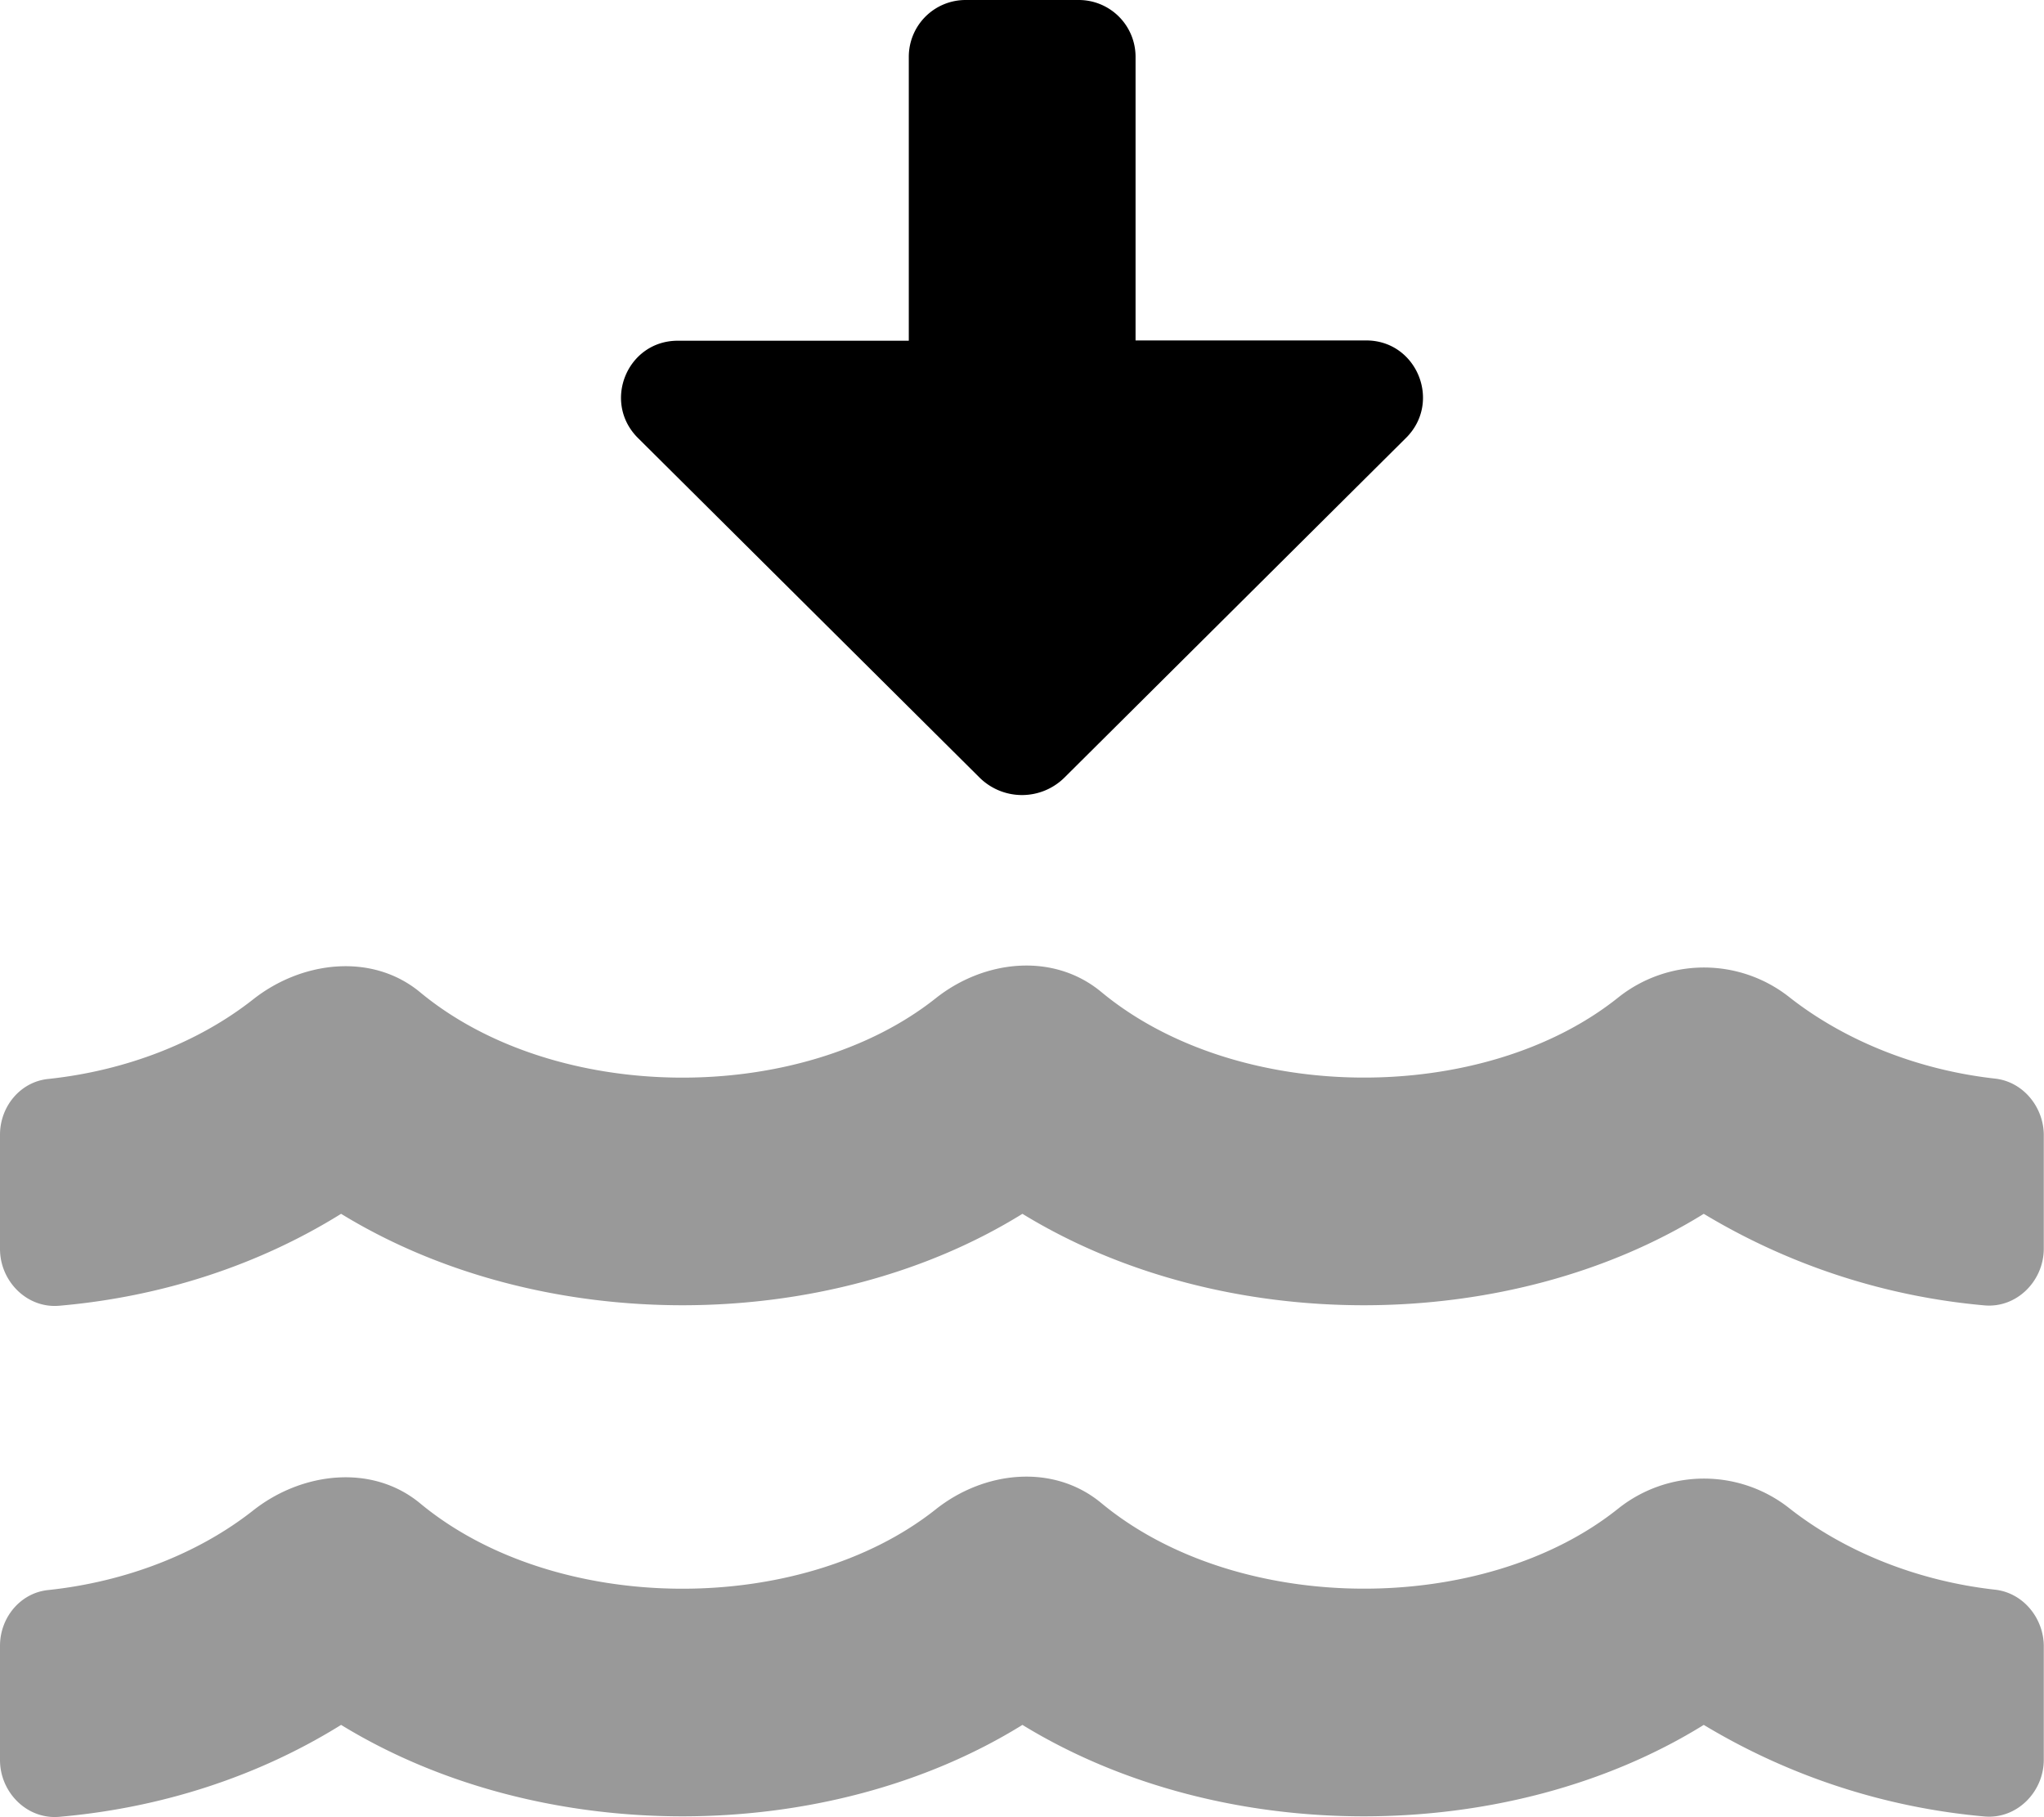
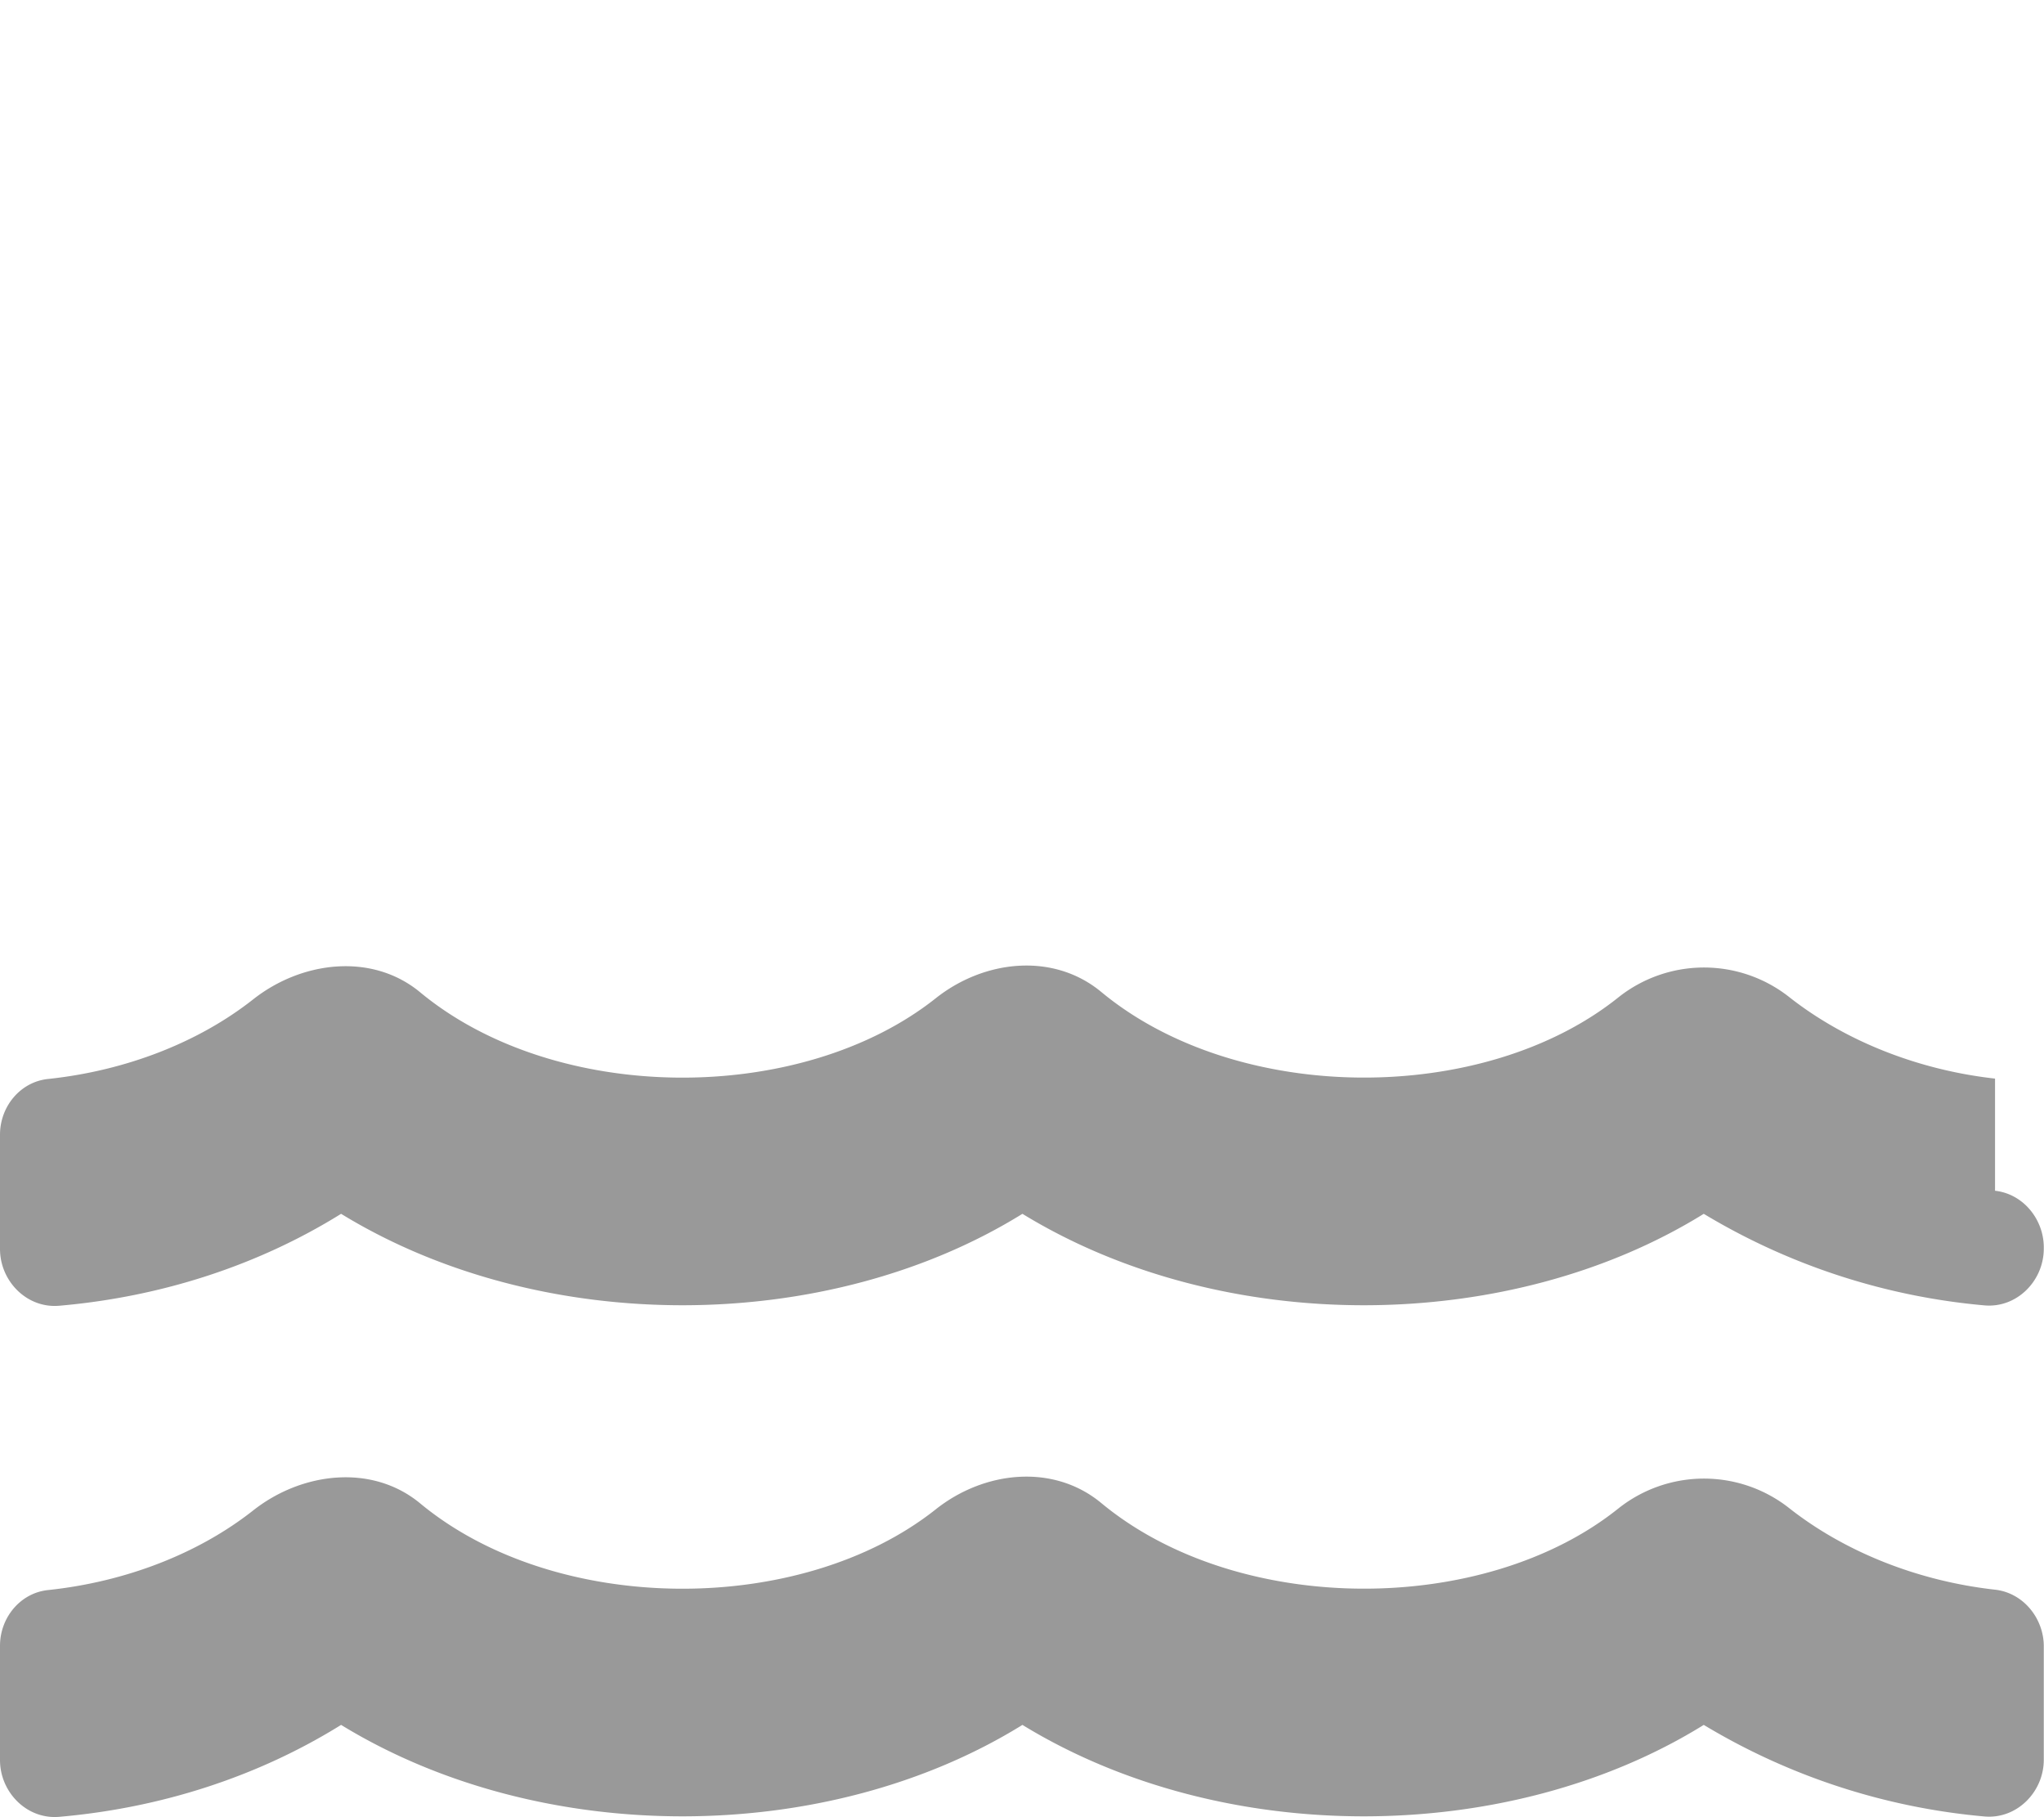
<svg xmlns="http://www.w3.org/2000/svg" viewBox="0 0 576 512">
  <defs>
    <style>.fa-secondary{opacity:.4}</style>
  </defs>
-   <path d="M562.2 447.9c-21.51-2.4-42.11-10.5-57.91-22.9a38.79 38.79 0 0 0-48.21 0c-37.91 30.4-107.22 30.4-145.73-1.5-13.5-11.2-33-9.1-46.7 1.8-38 30.1-106.92 30-145.23-1.7-13.5-11.2-33.31-8.9-47.11 2-15.5 12.2-36 20.1-57.71 22.4-7.9.8-13.6 7.8-13.6 15.7v32.2c0 9.1 7.6 16.8 16.7 16 28.81-2.5 56.11-11.4 79.42-25.9 56.51 34.6 137 34.1 192 0 56.51 34.6 137 34.1 192 0a185 185 0 0 0 79.12 25.8c9.1.8 16.7-6.9 16.7-16v-31.6c.16-8-5.64-15.4-13.74-16.3zm0-144c-21.51-2.4-42.11-10.5-57.91-22.9a38.79 38.79 0 0 0-48.21 0c-37.91 30.4-107.22 30.4-145.73-1.5-13.5-11.2-33-9.1-46.7 1.8-38 30.1-106.92 30-145.23-1.7-13.5-11.2-33.31-8.9-47.11 2-15.5 12.2-36 20.1-57.71 22.4-7.9.8-13.6 7.8-13.6 15.7v32.2c0 9.1 7.6 16.8 16.7 16 28.81-2.5 56.11-11.4 79.42-25.9 56.51 34.6 137 34.1 192 0 56.51 34.6 137 34.1 192 0a185 185 0 0 0 79.12 25.8c9.1.8 16.7-6.9 16.7-16v-31.6c.16-8-5.64-15.4-13.74-16.3z" class="fa-secondary" />
-   <path d="M396.27 123.33L300 219.05a17 17 0 0 1-24 0l-96.2-95.62C169.62 113.33 176.71 96 191 96h65.1V16a16 16 0 0 1 16-16H304a16 16 0 0 1 16 16v79.92h65c14.26 0 21.35 17.31 11.27 27.41z" class="fa-primary" />
+   <path d="M562.2 447.9c-21.51-2.4-42.11-10.5-57.91-22.9a38.79 38.79 0 0 0-48.21 0c-37.91 30.4-107.22 30.4-145.73-1.5-13.5-11.2-33-9.1-46.7 1.8-38 30.1-106.92 30-145.23-1.7-13.5-11.2-33.31-8.9-47.11 2-15.5 12.2-36 20.1-57.71 22.4-7.9.8-13.6 7.8-13.6 15.7v32.2c0 9.1 7.6 16.8 16.7 16 28.81-2.5 56.11-11.4 79.42-25.9 56.51 34.6 137 34.1 192 0 56.51 34.6 137 34.1 192 0a185 185 0 0 0 79.12 25.8c9.1.8 16.7-6.9 16.7-16v-31.6c.16-8-5.64-15.4-13.74-16.3zm0-144c-21.51-2.4-42.11-10.5-57.91-22.9a38.79 38.79 0 0 0-48.21 0c-37.91 30.4-107.22 30.4-145.73-1.5-13.5-11.2-33-9.1-46.7 1.8-38 30.1-106.92 30-145.23-1.7-13.5-11.2-33.31-8.9-47.11 2-15.5 12.2-36 20.1-57.71 22.4-7.9.8-13.6 7.8-13.6 15.7v32.2c0 9.1 7.6 16.8 16.7 16 28.81-2.5 56.11-11.4 79.42-25.9 56.51 34.6 137 34.1 192 0 56.51 34.6 137 34.1 192 0a185 185 0 0 0 79.12 25.8c9.1.8 16.7-6.9 16.7-16c.16-8-5.64-15.4-13.74-16.3z" class="fa-secondary" />
</svg>